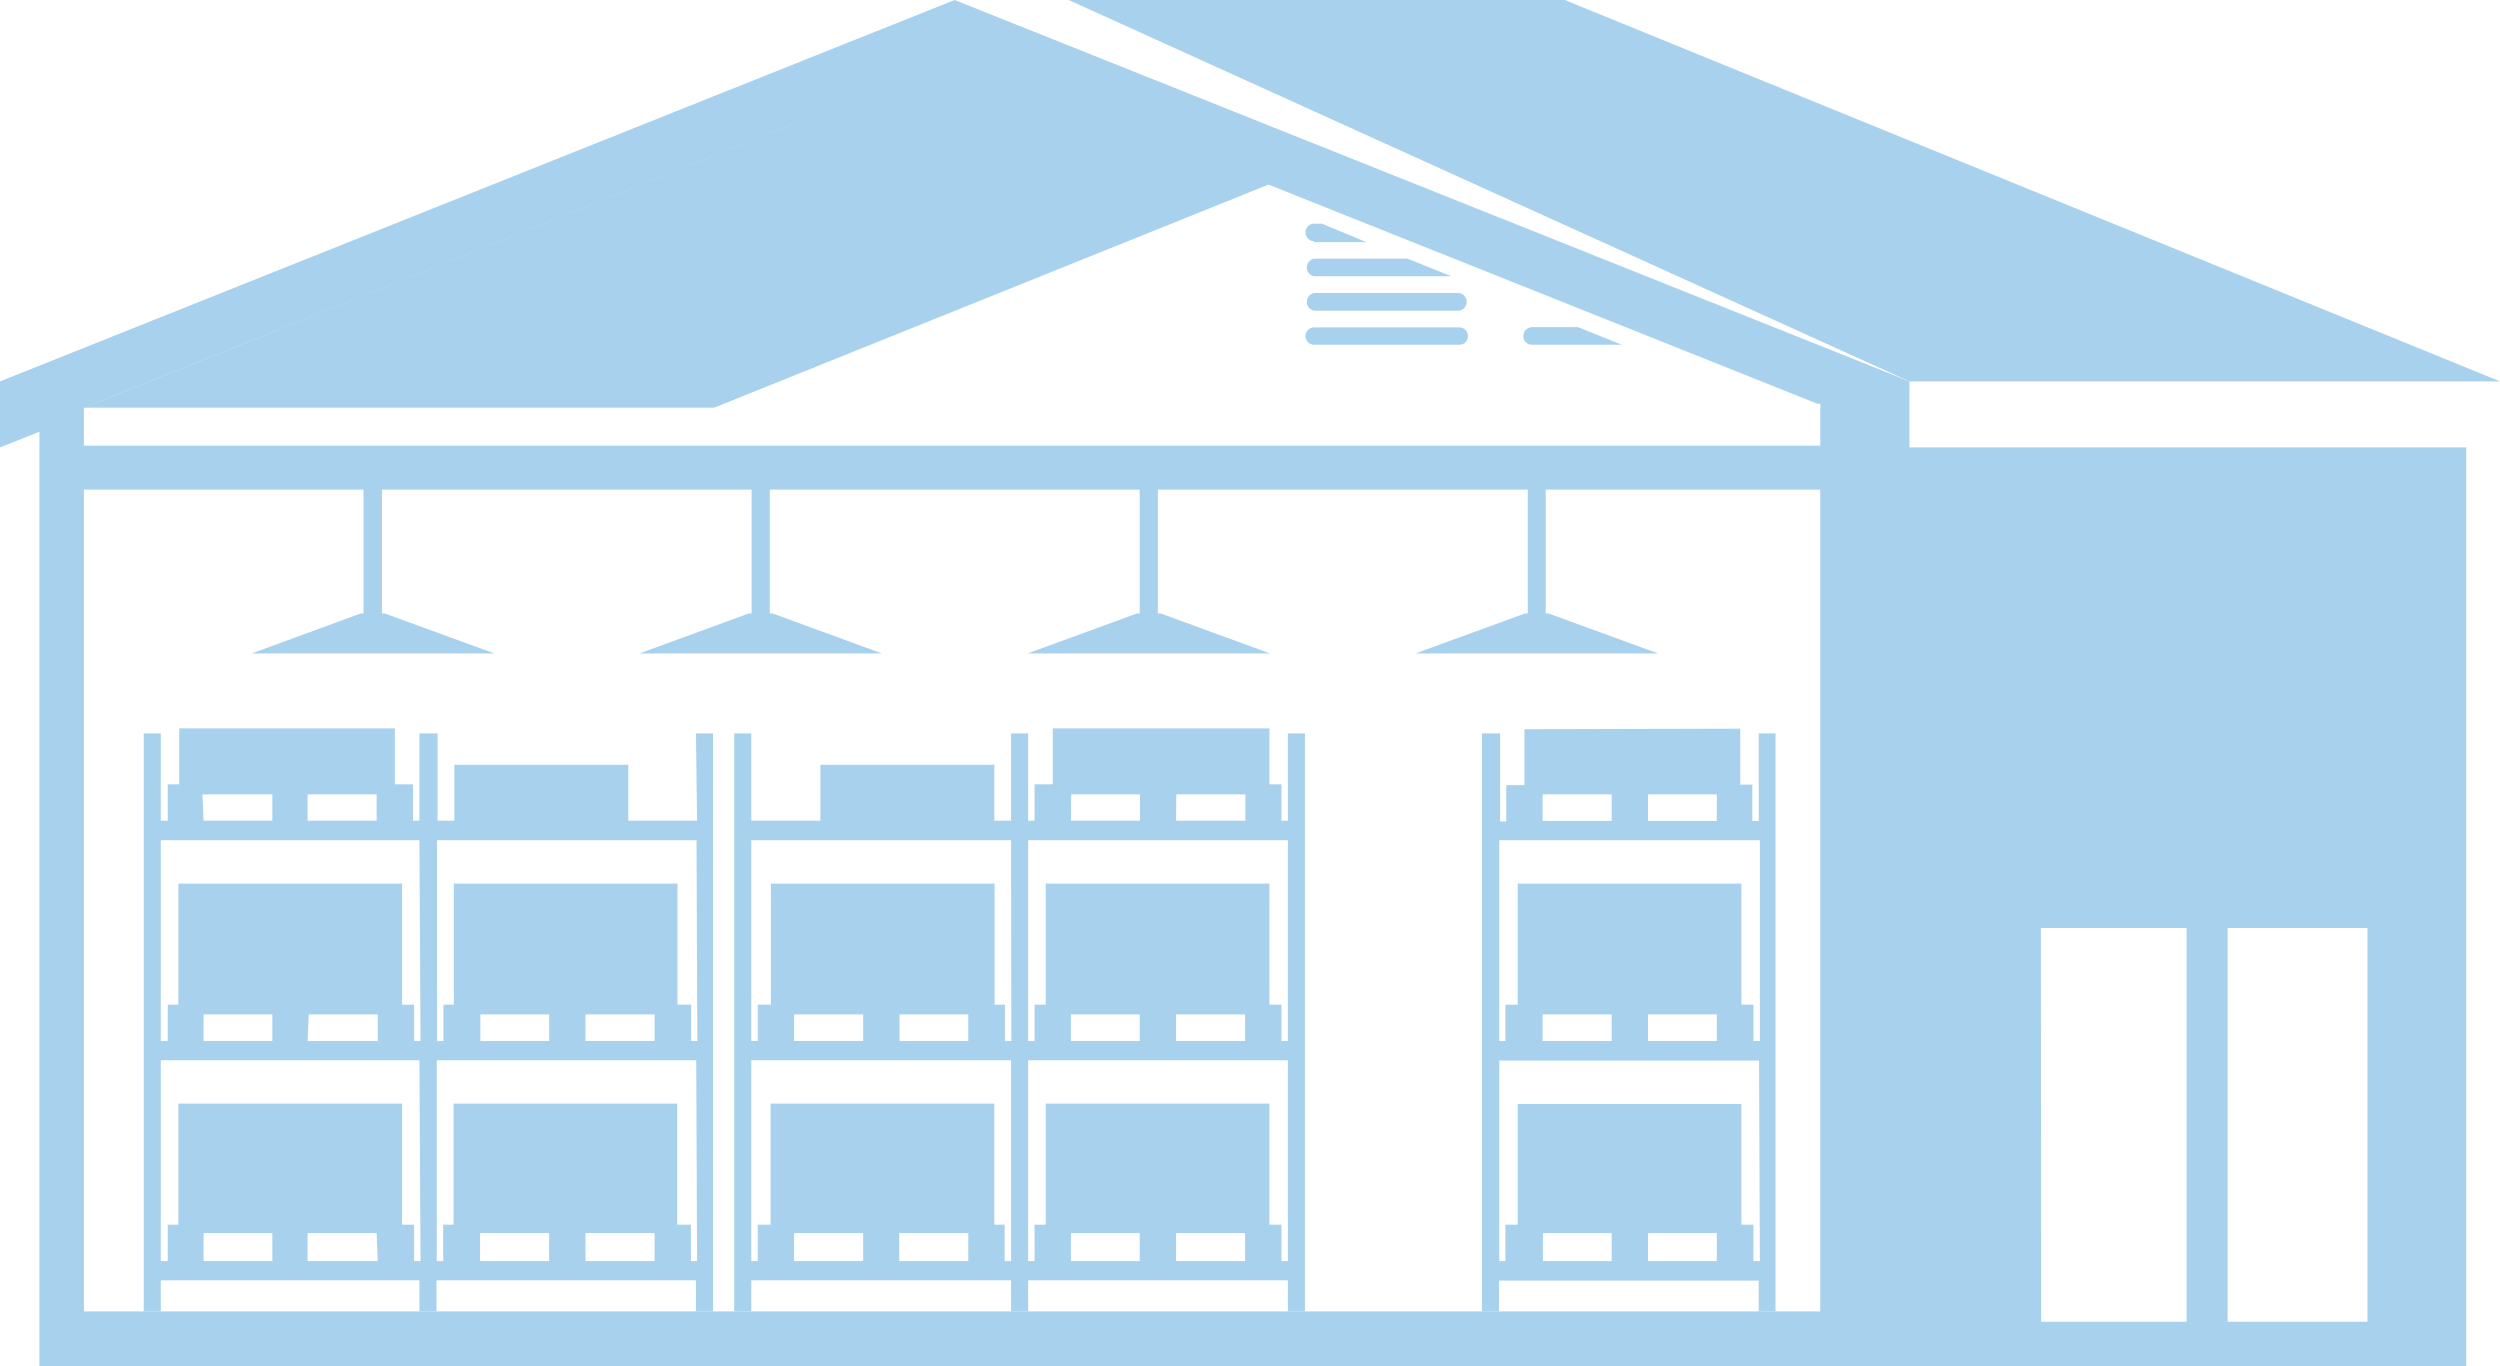
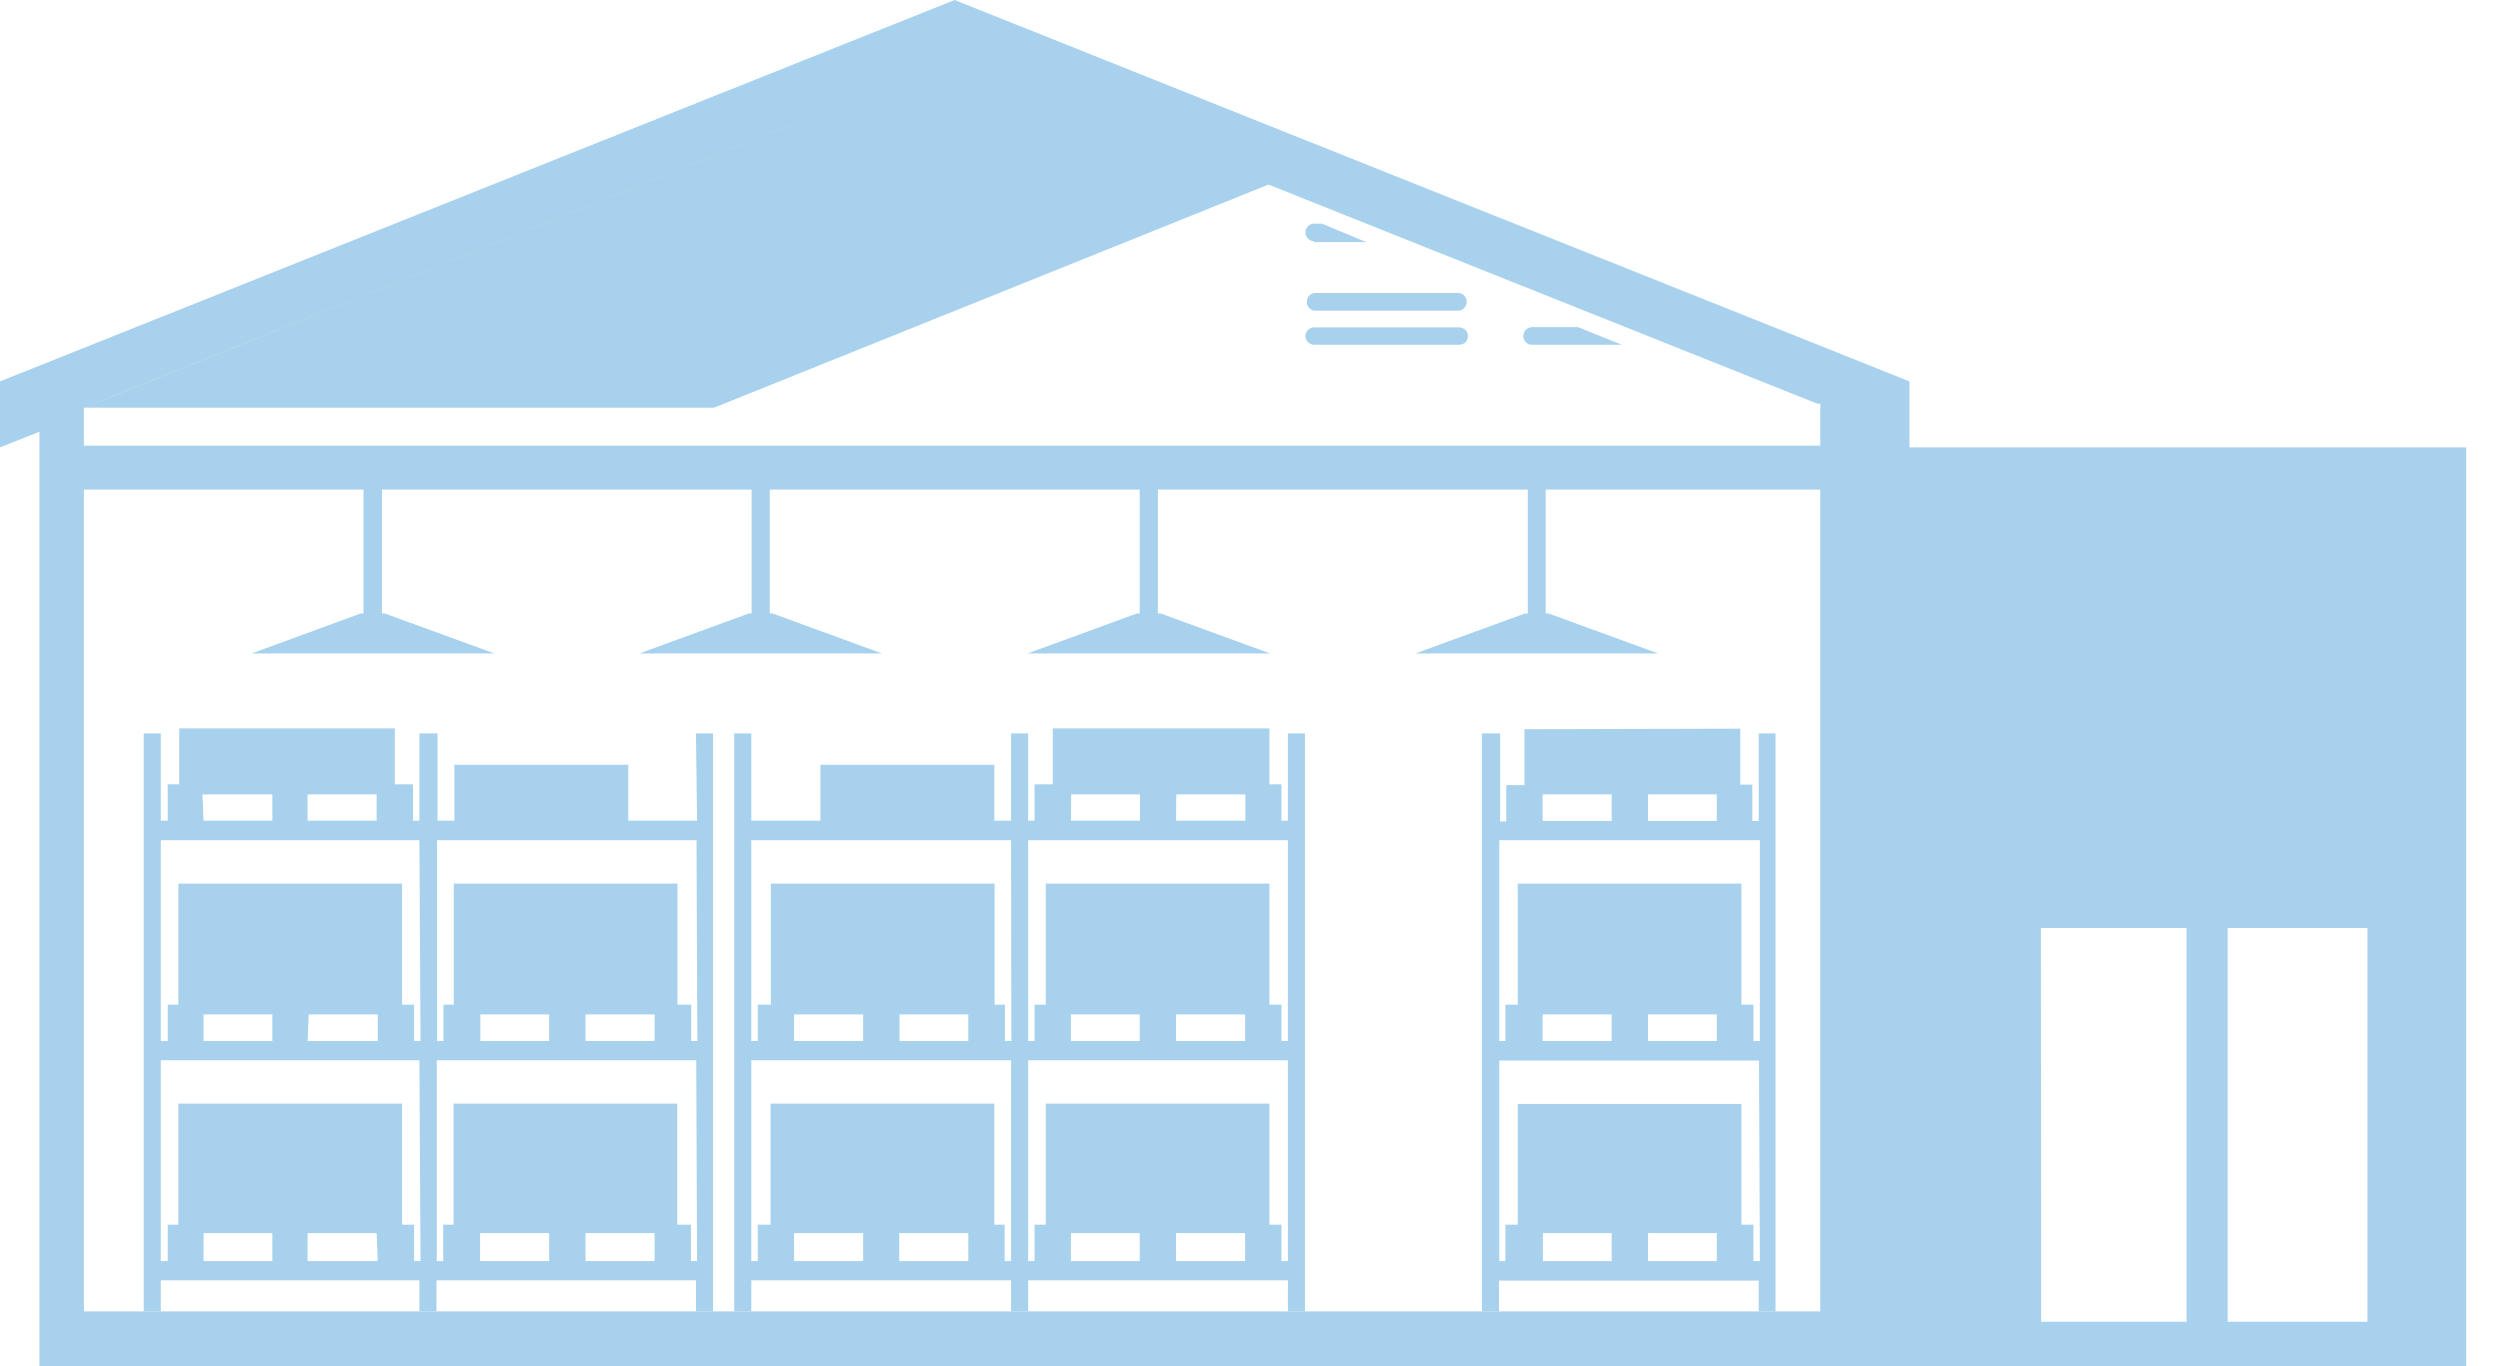
<svg xmlns="http://www.w3.org/2000/svg" viewBox="0 0 89.41 48.87">
  <defs>
    <style>.cls-1{fill:#a8d1ed;}</style>
  </defs>
  <title>Ресурс 1distrt_dost_1</title>
  <g id="Слой_2" data-name="Слой 2">
    <g id="Слой_1-2" data-name="Слой 1">
      <path class="cls-1" d="M47,8.66h1.87L47.28,8H47a.31.31,0,0,0-.31.31.32.32,0,0,0,.31.32" />
-       <path class="cls-1" d="M47,9.88h4.91l-1.58-.63H47a.32.32,0,0,0,0,.63" />
      <path class="cls-1" d="M52.17,10.48H47a.32.32,0,0,0,0,.63h5.19a.32.32,0,0,0,0-.63" />
      <path class="cls-1" d="M52.17,11.71H47a.31.31,0,0,0,0,.62h5.19a.31.31,0,0,0,0-.62" />
      <path class="cls-1" d="M54.8,11.7a.32.32,0,0,0-.32.32.31.31,0,0,0,.32.31H58l-1.56-.63Z" />
      <path class="cls-1" d="M68.29,14.58v-.94L46.78,5.05,34.14,0,0,13.64V16l1.41-.56V48.87H88.2V16H68.29ZM65.1,46.9H3V17.51H13v4.43h-.1L9,23.37h8.68l-3.92-1.43h-.1V17.51H26.88v4.43h-.1l-3.91,1.43h8.67l-3.91-1.43h-.1V17.51H40.76v4.43h-.1l-3.91,1.43h8.67l-3.91-1.43h-.1V17.51H54.64v4.43h-.1l-3.92,1.43H59.3l-3.92-1.43h-.1V17.51H65.1Zm0-32.32v1.36H3V14.58H25.54l19.88-8L34.14,2.12,3,14.58H3l.34-.14L34.14,2.12,44.56,6.28,65,14.44l.11,0ZM79.67,33.19h5V47.27h-5Zm-6.68,0H78.2V47.27H73Z" />
      <path class="cls-1" d="M24.93,29.35H22.47v-2H16.25v2h-.6V26.23H15v3.12h-.23v-1.3h-.65v-2H6.41v2H6v1.3H5.75V26.23H5.14V46.9h.61V45.79H15V46.9h.61V45.79h9.28V46.9h.61V26.23h-.61ZM11,28.41h2.47v.94H11Zm-3.76,0H9.74v.94H7.28ZM9.74,45.1H7.28v-1H9.74Zm3.77,0H11v-1h2.47Zm1.53,0h-.23V43.8h-.43V39.47h-8V43.8H6v1.3H5.75V37.92H15ZM7.28,36.28H9.74v.95H7.28Zm3.76,0h2.47v.95H11Zm4,.95h-.23v-1.3h-.43V31.6h-8v4.33H6v1.3H5.75V30.05H15Zm4.6,7.87H17.17v-1h2.47Zm3.77,0H20.94v-1h2.47Zm1.52,0h-.22V43.8h-.49V39.47h-8V43.8h-.37v1.3h-.23V37.92h9.28Zm-7.75-8.82h2.46v.95H17.18Zm3.76,0h2.47v.95H20.94Zm4,.95h-.22v-1.3h-.49V31.6h-8v4.33h-.37v1.3h-.23V30.05h9.28Z" />
      <path class="cls-1" d="M46.06,29.35h-.23v-1.3H45.4v-2H37.65v2H37v1.3h-.23V26.23h-.61v3.12h-.6v-2H29.34v2H26.87V26.23h-.61V46.9h.61V45.79h9.29V46.9h.61V45.79h9.29V46.9h.61V26.23h-.61ZM30.87,45.1H28.4v-1h2.47Zm3.76,0H32.16v-1h2.47Zm1.53,0h-.23V43.8h-.37V39.47h-8V43.8H27.1v1.3h-.23V37.92h9.29ZM28.4,36.28h2.47v.95H28.4Zm3.77,0h2.46v.95H32.17Zm4,.95h-.23v-1.3h-.37V31.6h-8v4.33H27.1v1.3h-.23V30.05h9.29Zm5.9-8.82h2.47v.94H42.06Zm-3.76,0h2.46v.94H38.3ZM40.76,45.1H38.3v-1h2.46Zm3.77,0H42.06v-1h2.47Zm1.53,0h-.23V43.8H45.4V39.47h-8V43.8H37v1.3h-.23V37.92h9.29ZM38.3,36.28h2.46v.95H38.3Zm3.76,0h2.47v.95H42.06Zm4,.95h-.23v-1.3H45.4V31.6h-8v4.33H37v1.3h-.23V30.05h9.29Z" />
      <path class="cls-1" d="M54.52,26.08v2h-.65v1.3h-.22V26.23H53V46.9h.61V45.8h9.29v1.1h.6V26.23h-.6v3.13h-.23v-1.3h-.43v-2Zm4.42,2.33H61.4v.95H58.94Zm-3.77,0h2.47v.95H55.17ZM57.64,45.1H55.18v-1h2.46Zm3.76,0H58.94v-1H61.4Zm1.54,0h-.23V43.8h-.43V39.48h-8V43.8h-.44v1.3h-.22V37.93h9.29Zm-7.77-8.82h2.47v.95H55.17Zm3.77,0H61.4v.95H58.94Zm4-6.23v7.18h-.23v-1.3h-.43V31.6h-8v4.33h-.44v1.3h-.22V30.05Z" />
-       <polygon class="cls-1" points="55.96 0 38.22 0 68.29 13.64 89.41 13.64 55.96 0" />
    </g>
  </g>
</svg>